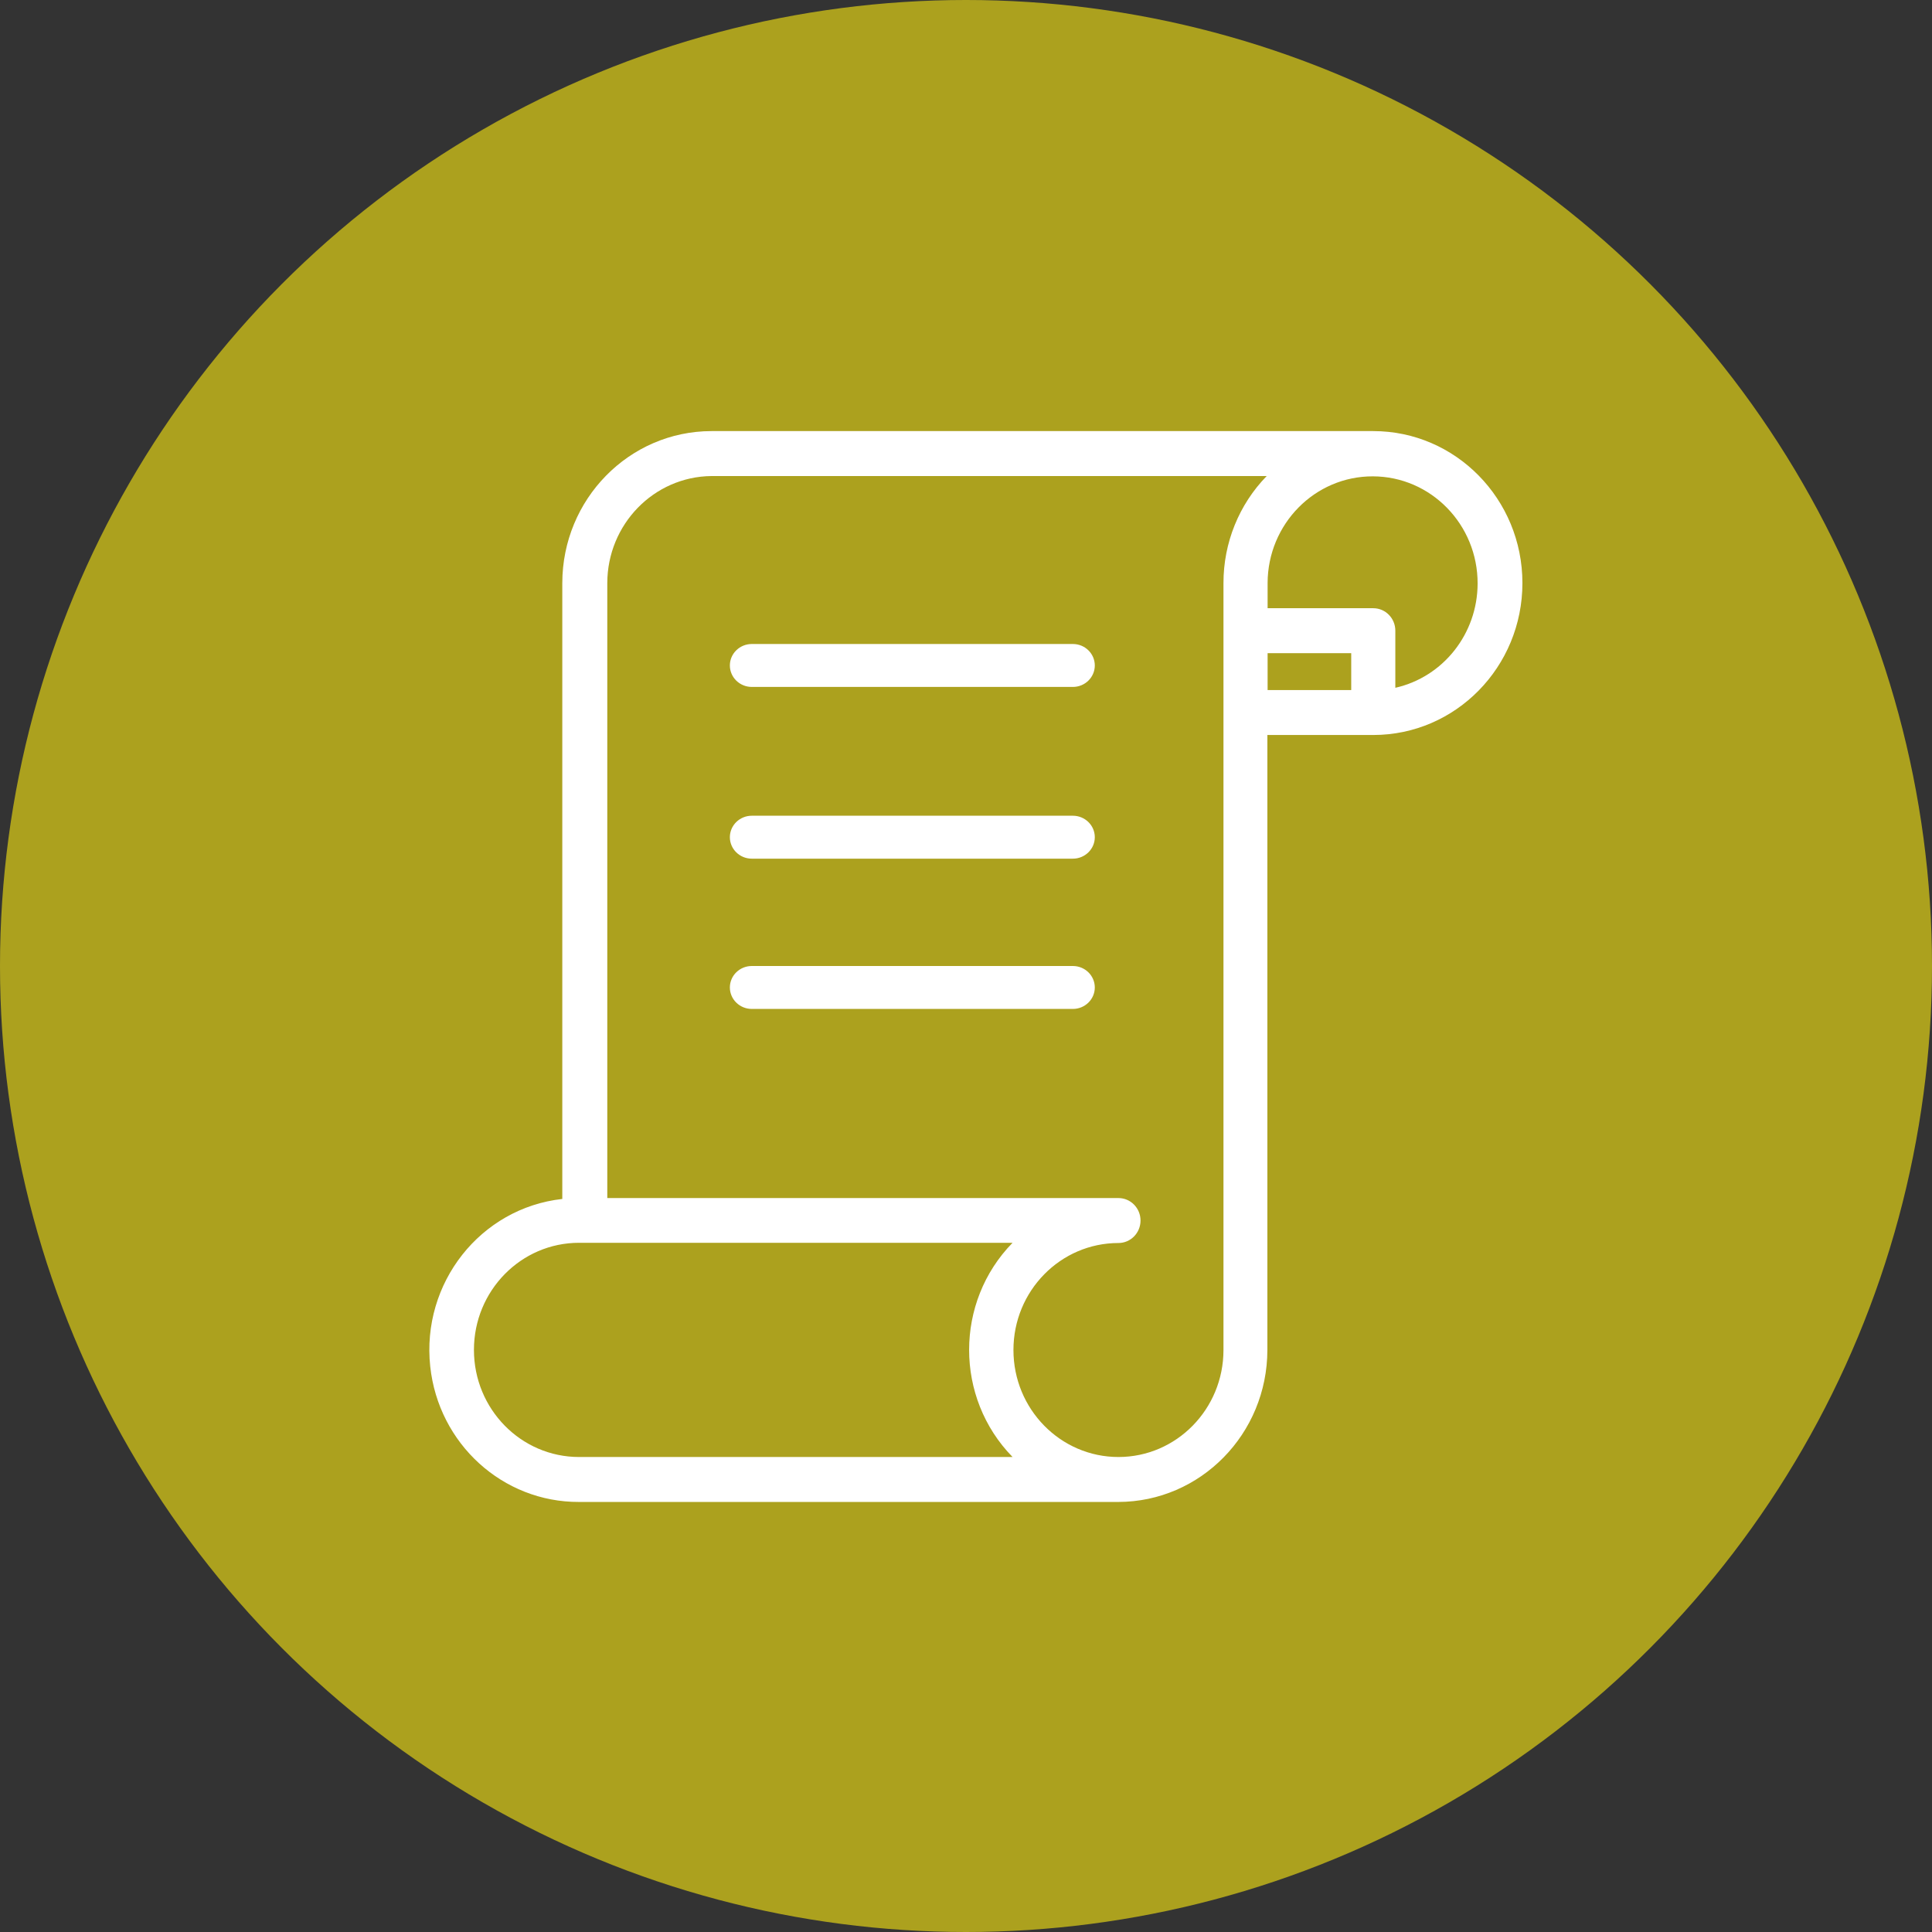
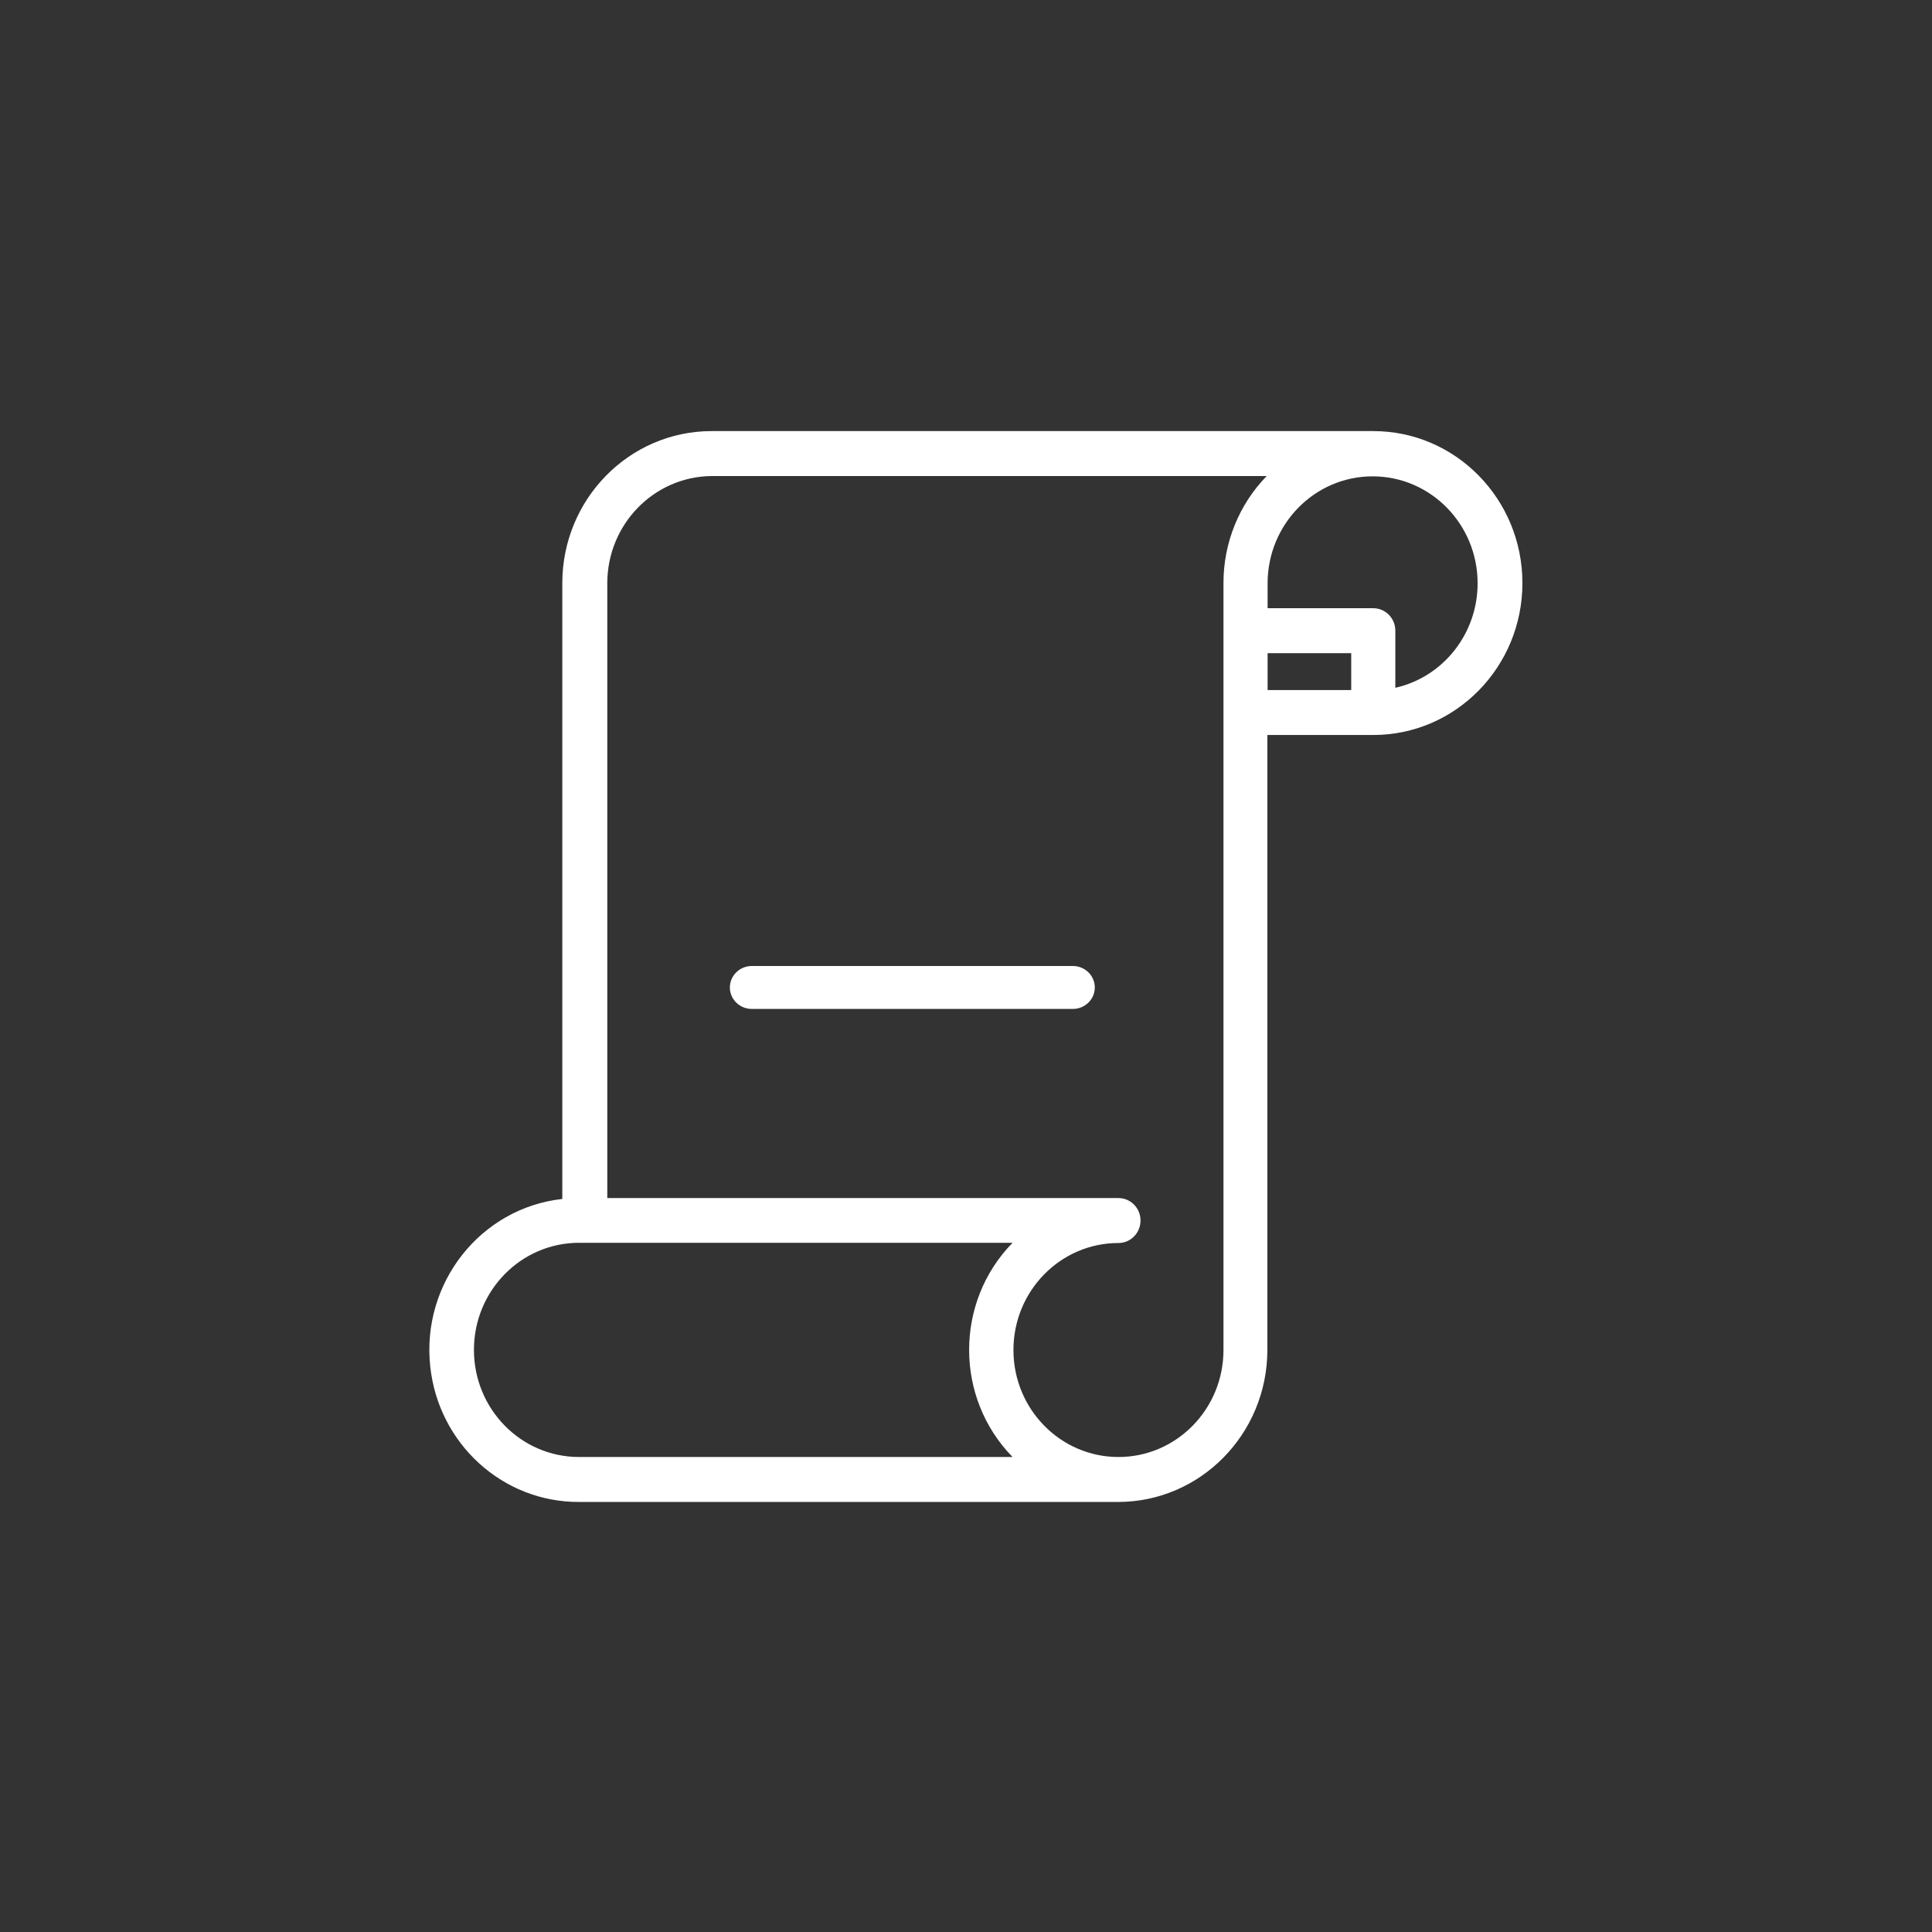
<svg xmlns="http://www.w3.org/2000/svg" width="90px" height="90px" viewBox="0 0 90 90" version="1.1">
  <rect x="0" y="0" width="90" height="90" fill="#333333" stroke="none" />
  <title>Group</title>
  <desc>Created with Sketch.</desc>
  <defs />
  <g id="--Uitgewerkte-pagina's" stroke="none" stroke-width="1" fill="none" fill-rule="evenodd">
    <g id="Specialisme" transform="translate(-275, -3278)">
      <g id="Group-2" transform="translate(158, 3248)">
        <g id="testimonial-copy-2" transform="translate(2, 30)">
          <g id="Group" transform="translate(115, 0)">
-             <circle id="Oval-2" fill="#ACA11E" cx="45" cy="45" r="45" />
            <g id="icon-rechten-doc" transform="translate(20, 20)">
              <g id="Group" />
              <path d="M43.972,0.082 L13.141,0.082 C9.307,0.088 6.199,3.254 6.194,7.161 L6.194,35.852 C2.38,36.276 -0.375,39.771 0.042,43.657 C0.428,47.258 3.419,49.981 6.975,49.967 L32.092,49.967 C35.926,49.961 39.034,46.795 39.039,42.888 L39.039,14.239 L43.972,14.239 C47.809,14.239 50.92,11.07 50.92,7.161 C50.92,3.251 47.809,0.082 43.972,0.082 Z M27.169,47.873 L6.975,47.873 C4.27,47.873 2.078,45.639 2.078,42.883 C2.078,40.127 4.27,37.894 6.975,37.894 L27.169,37.894 C24.471,40.652 24.471,45.114 27.169,47.873 Z M36.994,7.16 L36.994,42.888 C36.994,45.641 34.804,47.873 32.102,47.873 C29.401,47.873 27.21,45.641 27.21,42.888 C27.21,40.136 29.401,37.904 32.102,37.904 C32.67,37.904 33.13,37.435 33.13,36.857 C33.13,36.279 32.67,35.81 32.102,35.81 L8.29,35.81 L8.29,7.161 C8.296,4.426 10.458,2.205 13.141,2.176 L39.008,2.176 C37.716,3.501 36.992,5.293 36.994,7.16 Z M42.945,12.145 L39.05,12.145 L39.05,10.428 L42.945,10.428 L42.945,12.145 Z M45,12.04 L45,12.03 L45,9.38 C45,8.802 44.54,8.333 43.972,8.333 L39.05,8.333 L39.05,7.161 C39.057,4.408 41.253,2.182 43.955,2.19 C46.656,2.197 48.841,4.435 48.833,7.187 C48.827,9.52 47.235,11.535 45,12.04 Z" id="Shape" fill="#FFFFFF" fill-rule="nonzero" />
-               <path d="M29.978,10 L15.022,10 C14.458,10 14,10.448 14,11 C14,11.552 14.458,12 15.022,12 L29.978,12 C30.542,12 31,11.552 31,11 C31,10.448 30.542,10 29.978,10 Z" id="Shape" fill="#FFFFFF" fill-rule="nonzero" />
-               <path d="M29.978,18 L15.022,18 C14.458,18 14,18.448 14,19 C14,19.552 14.458,20 15.022,20 L29.978,20 C30.542,20 31,19.552 31,19 C31,18.448 30.542,18 29.978,18 Z" id="Shape" fill="#FFFFFF" fill-rule="nonzero" />
              <path d="M29.978,25 L15.022,25 C14.458,25 14,25.448 14,26 C14,26.552 14.458,27 15.022,27 L29.978,27 C30.542,27 31,26.552 31,26 C31,25.448 30.542,25 29.978,25 Z" id="Shape" fill="#FFFFFF" fill-rule="nonzero" />
            </g>
          </g>
        </g>
      </g>
    </g>
  </g>
</svg>